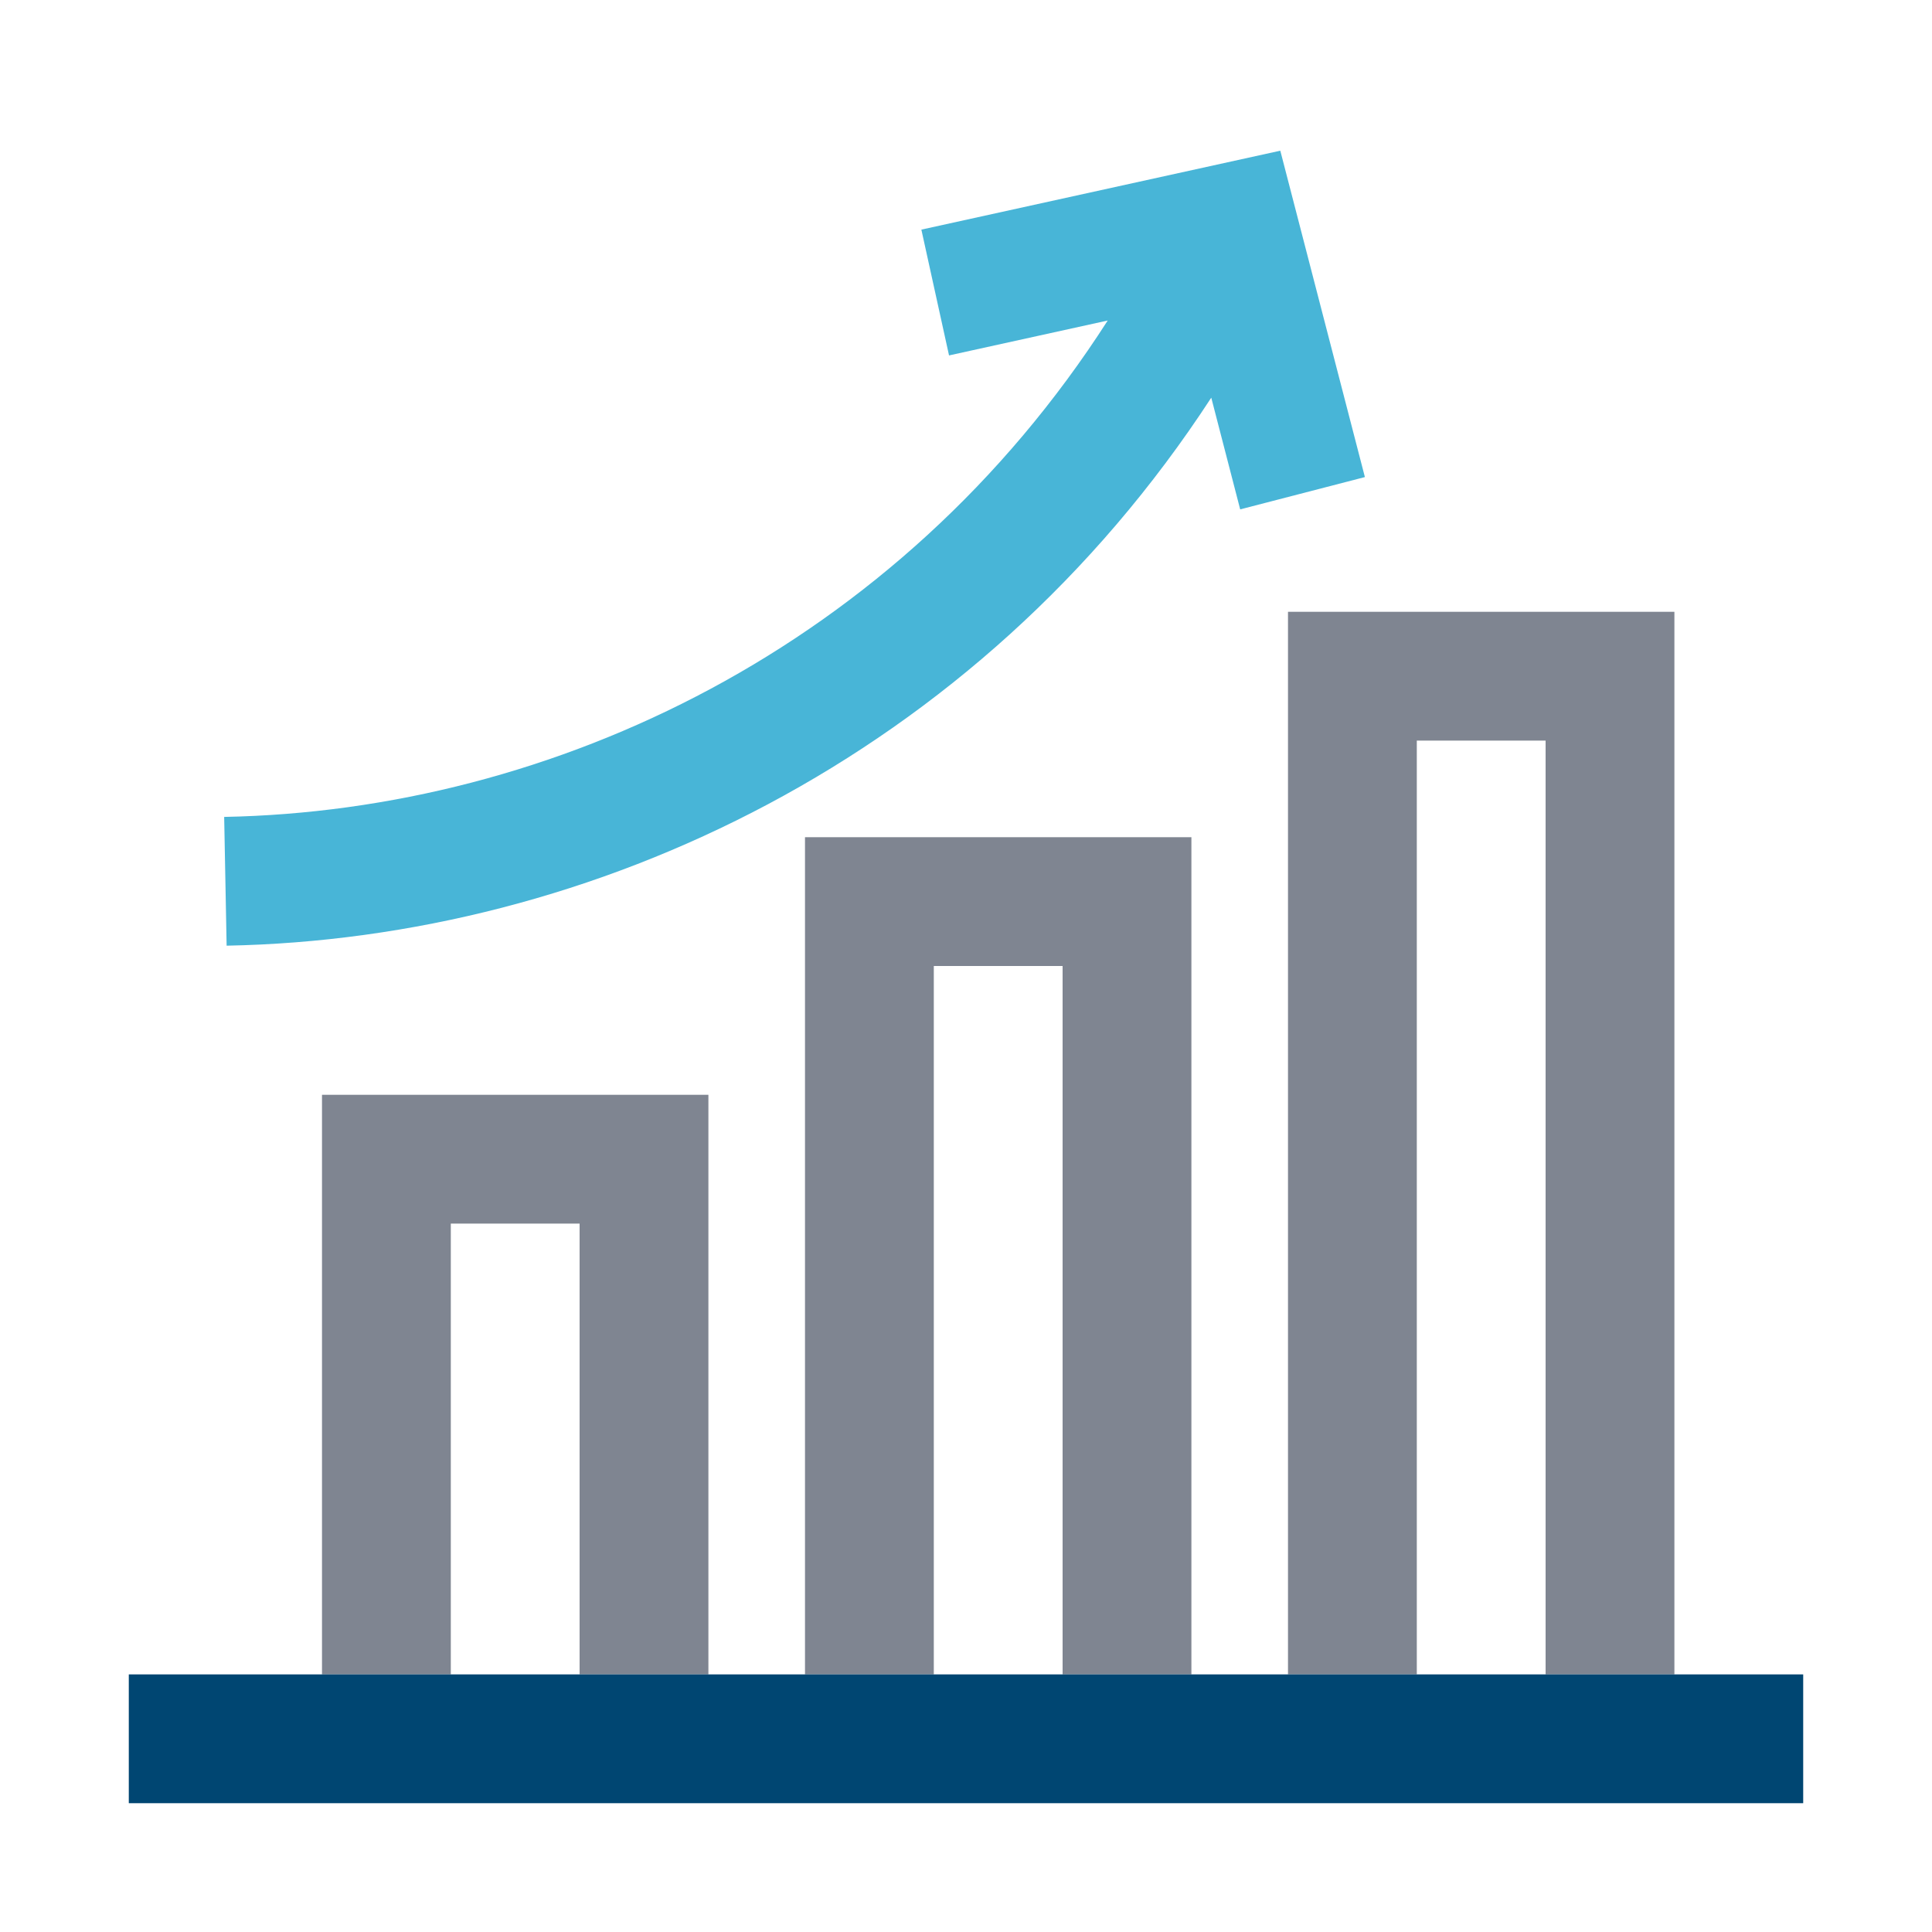
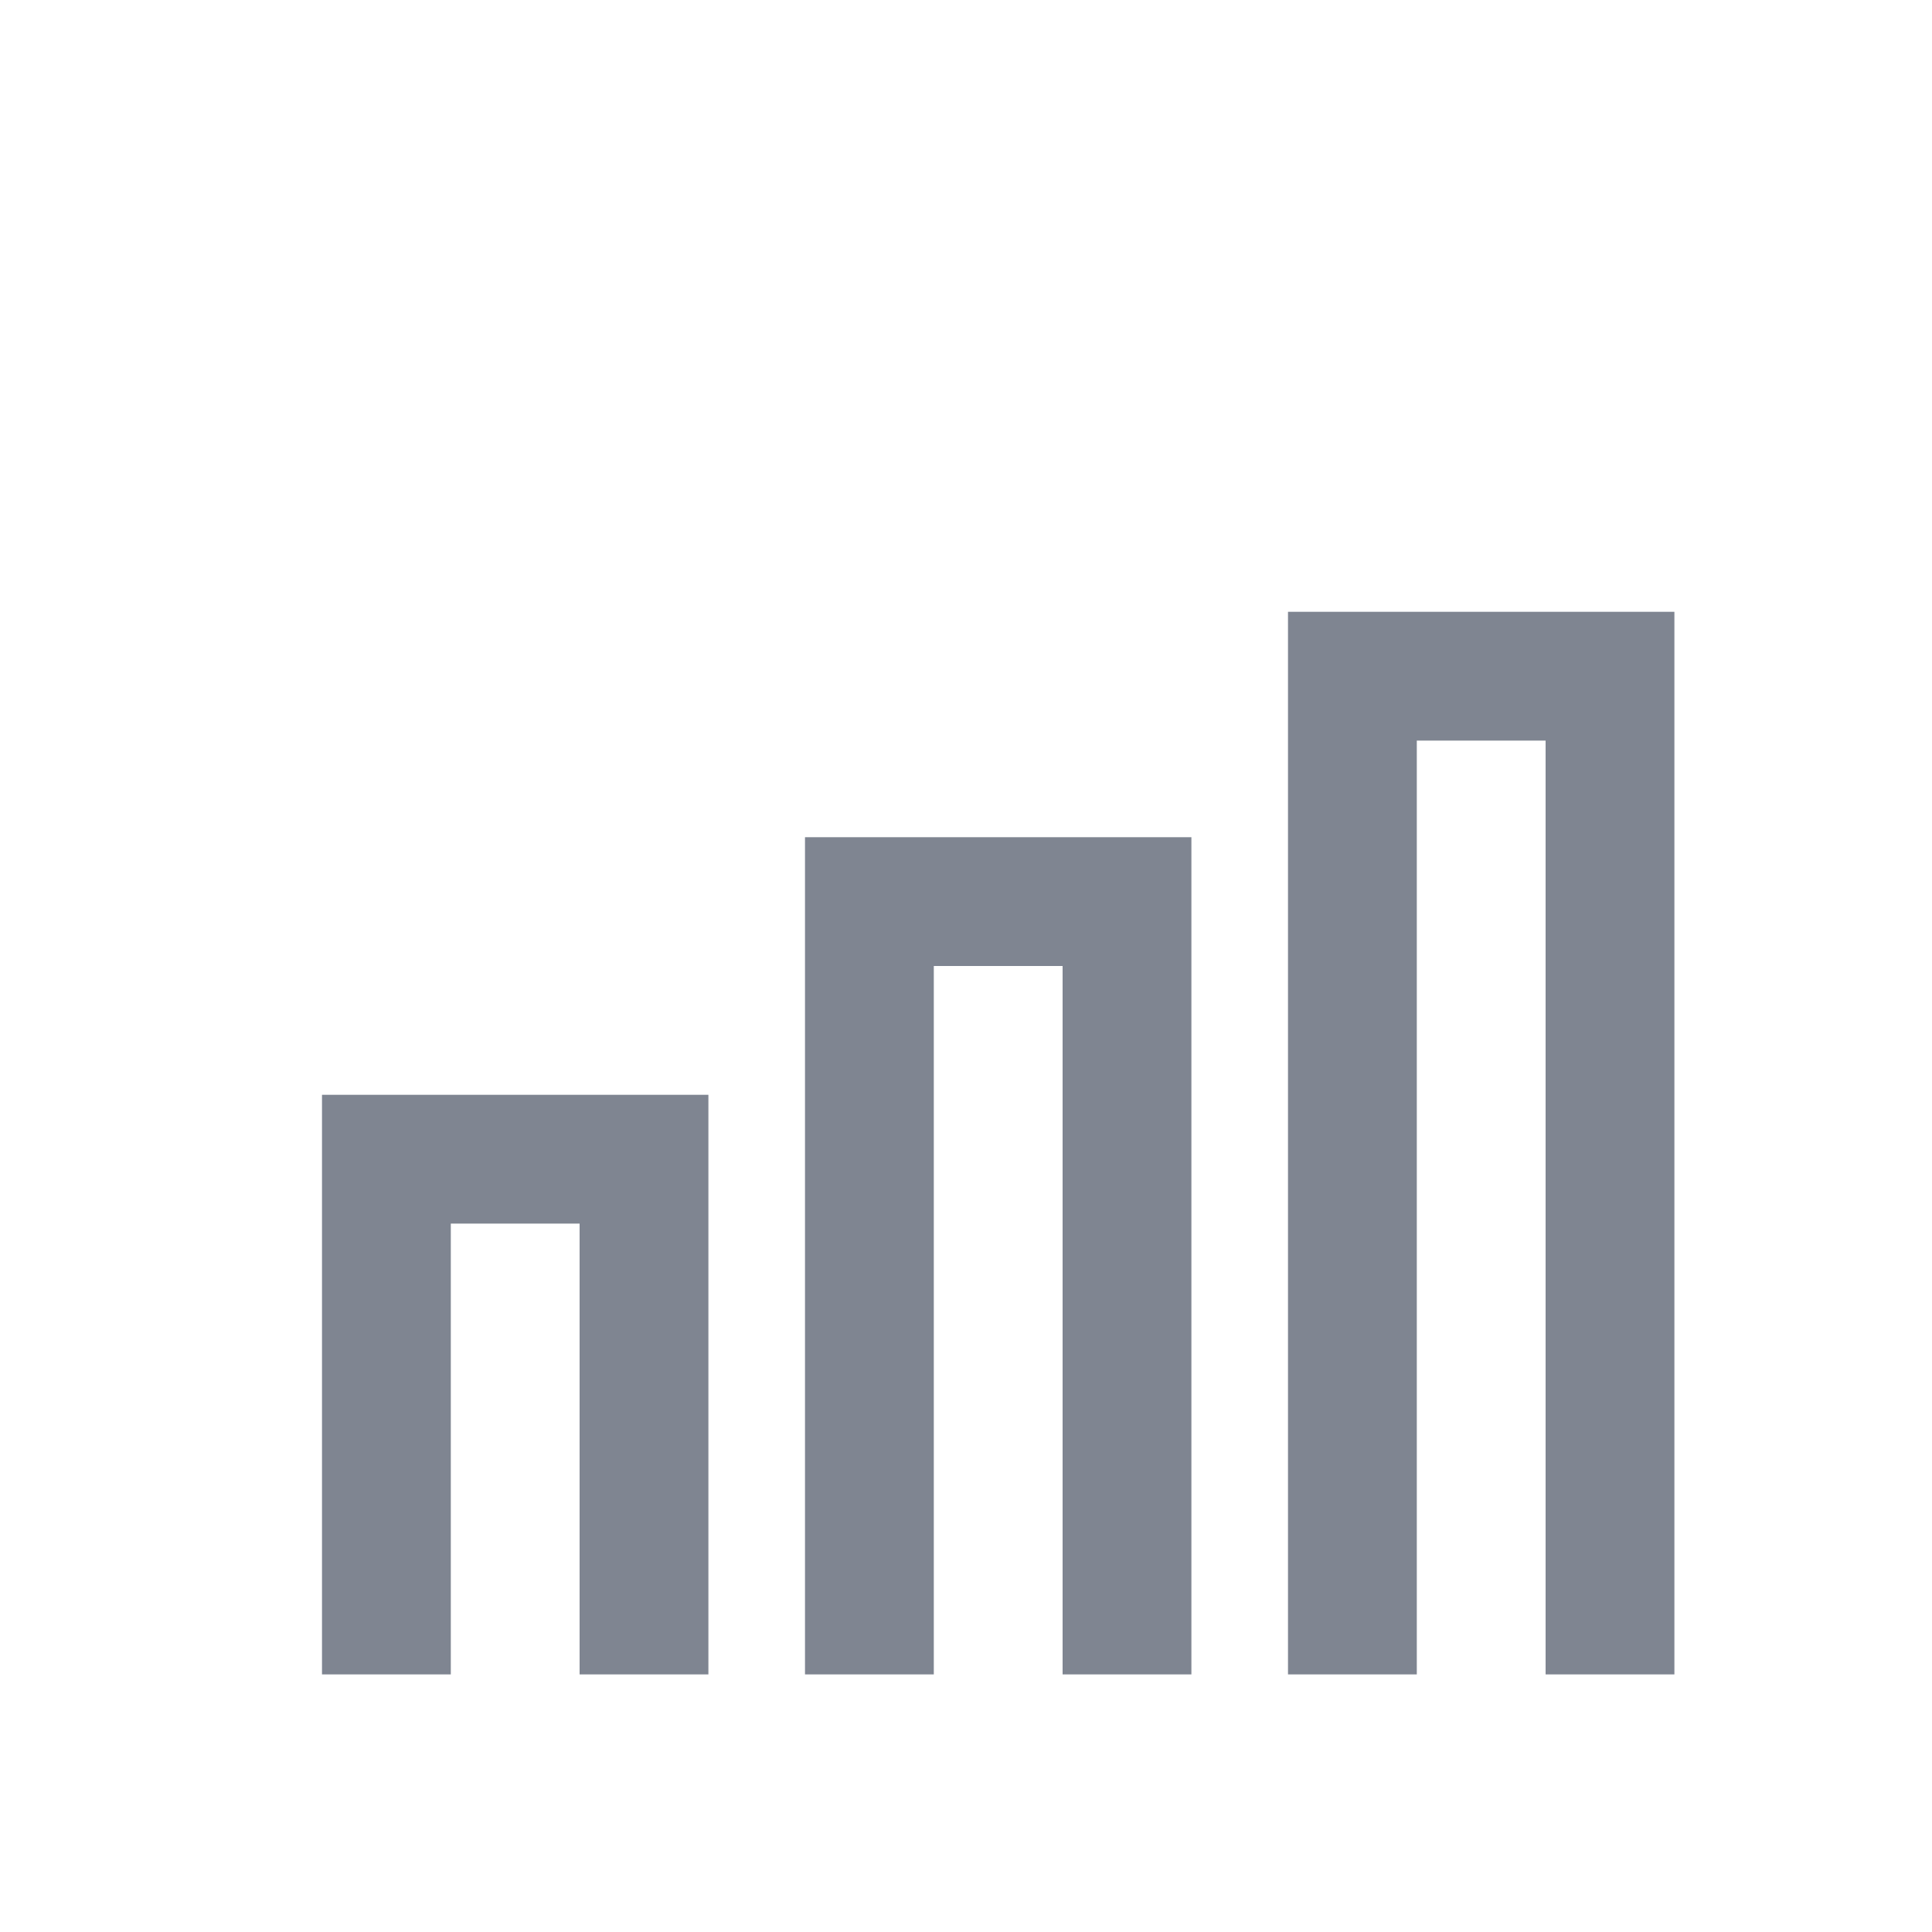
<svg xmlns="http://www.w3.org/2000/svg" width="60" height="60" viewBox="0 0 60 60" fill="none">
  <path fill-rule="evenodd" clip-rule="evenodd" d="M40 19H52V52H48V23H44V52H40V19Z" fill="#7F8591" />
  <path fill-rule="evenodd" clip-rule="evenodd" d="M25 26H37V52H33V30H29V52H25V26Z" fill="#7F8591" />
  <path fill-rule="evenodd" clip-rule="evenodd" d="M10 34H22V52H18V38H14V52H10V34Z" fill="#7F8591" />
-   <path fill-rule="evenodd" clip-rule="evenodd" d="M39.761 4.68L42.388 14.816L38.515 15.819L37.617 12.35C30.333 23.533 18.402 29.152 7.038 29.369L6.962 25.37C17.169 25.175 27.897 20.096 34.401 9.954L29.473 11.038L28.614 7.131L39.761 4.68Z" fill="#48B5D7" />
-   <path fill-rule="evenodd" clip-rule="evenodd" d="M56 56L4 56L4 52L56 52V56Z" fill="#004672" />
</svg>